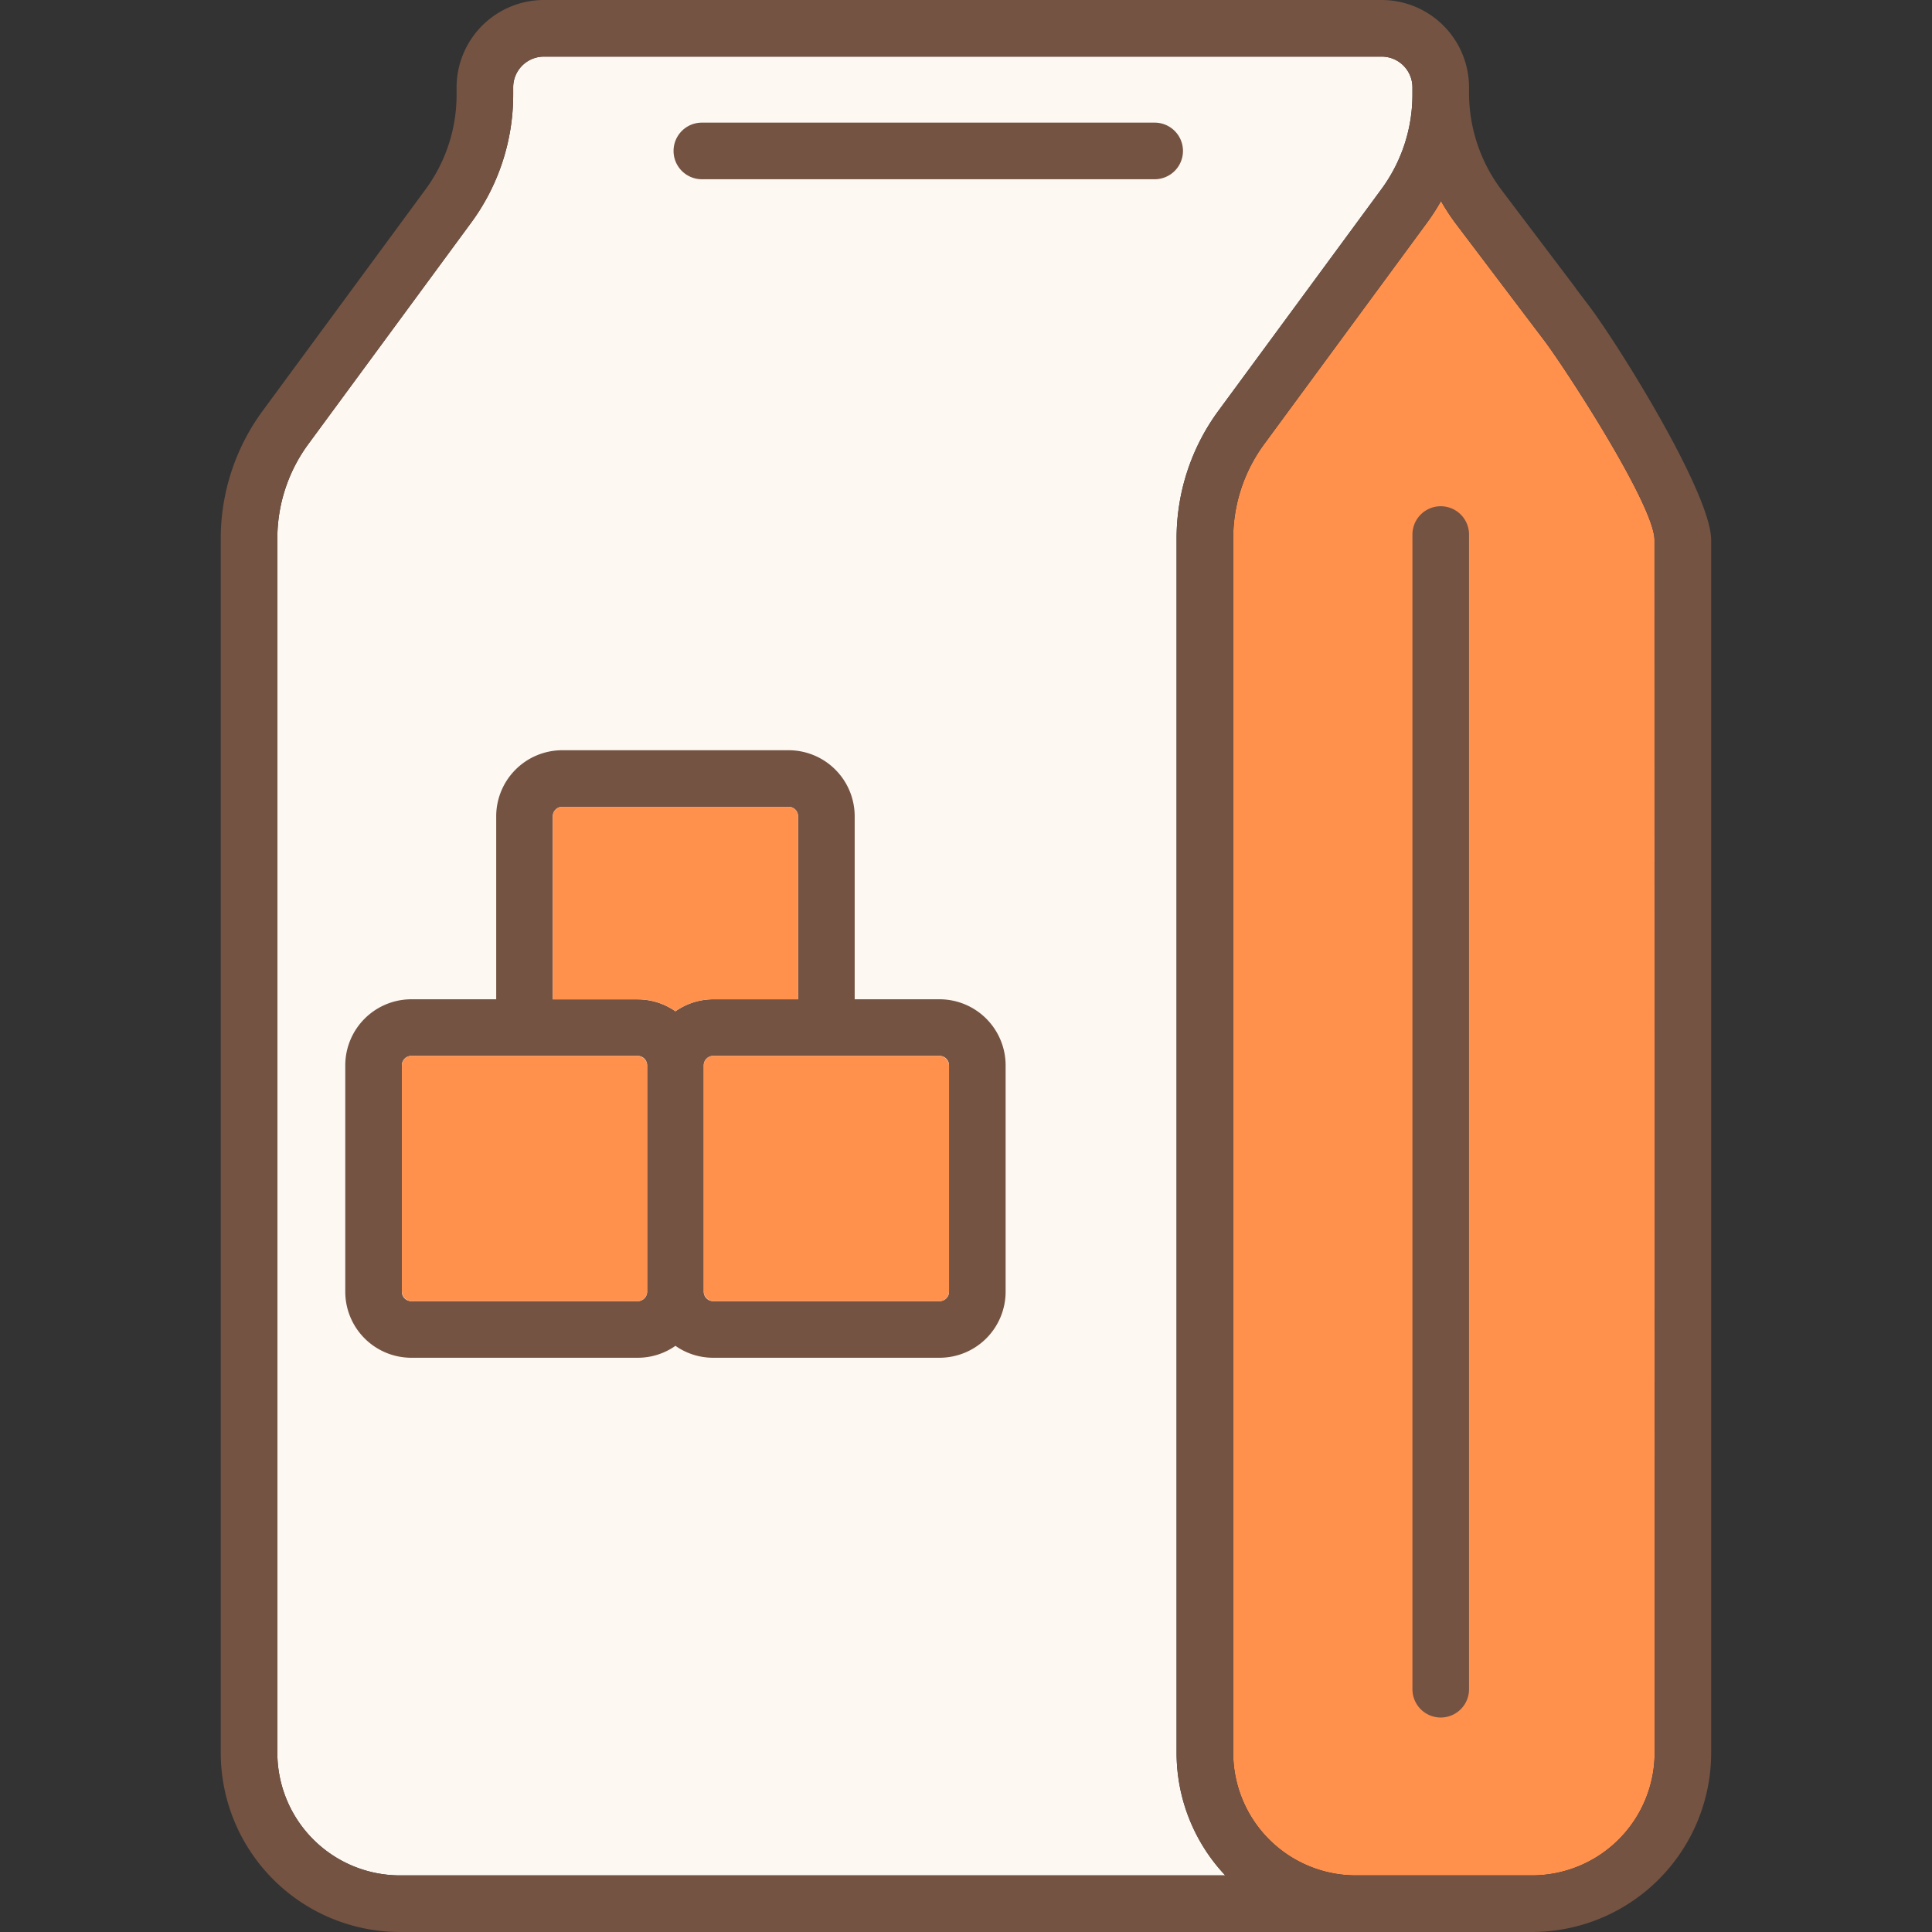
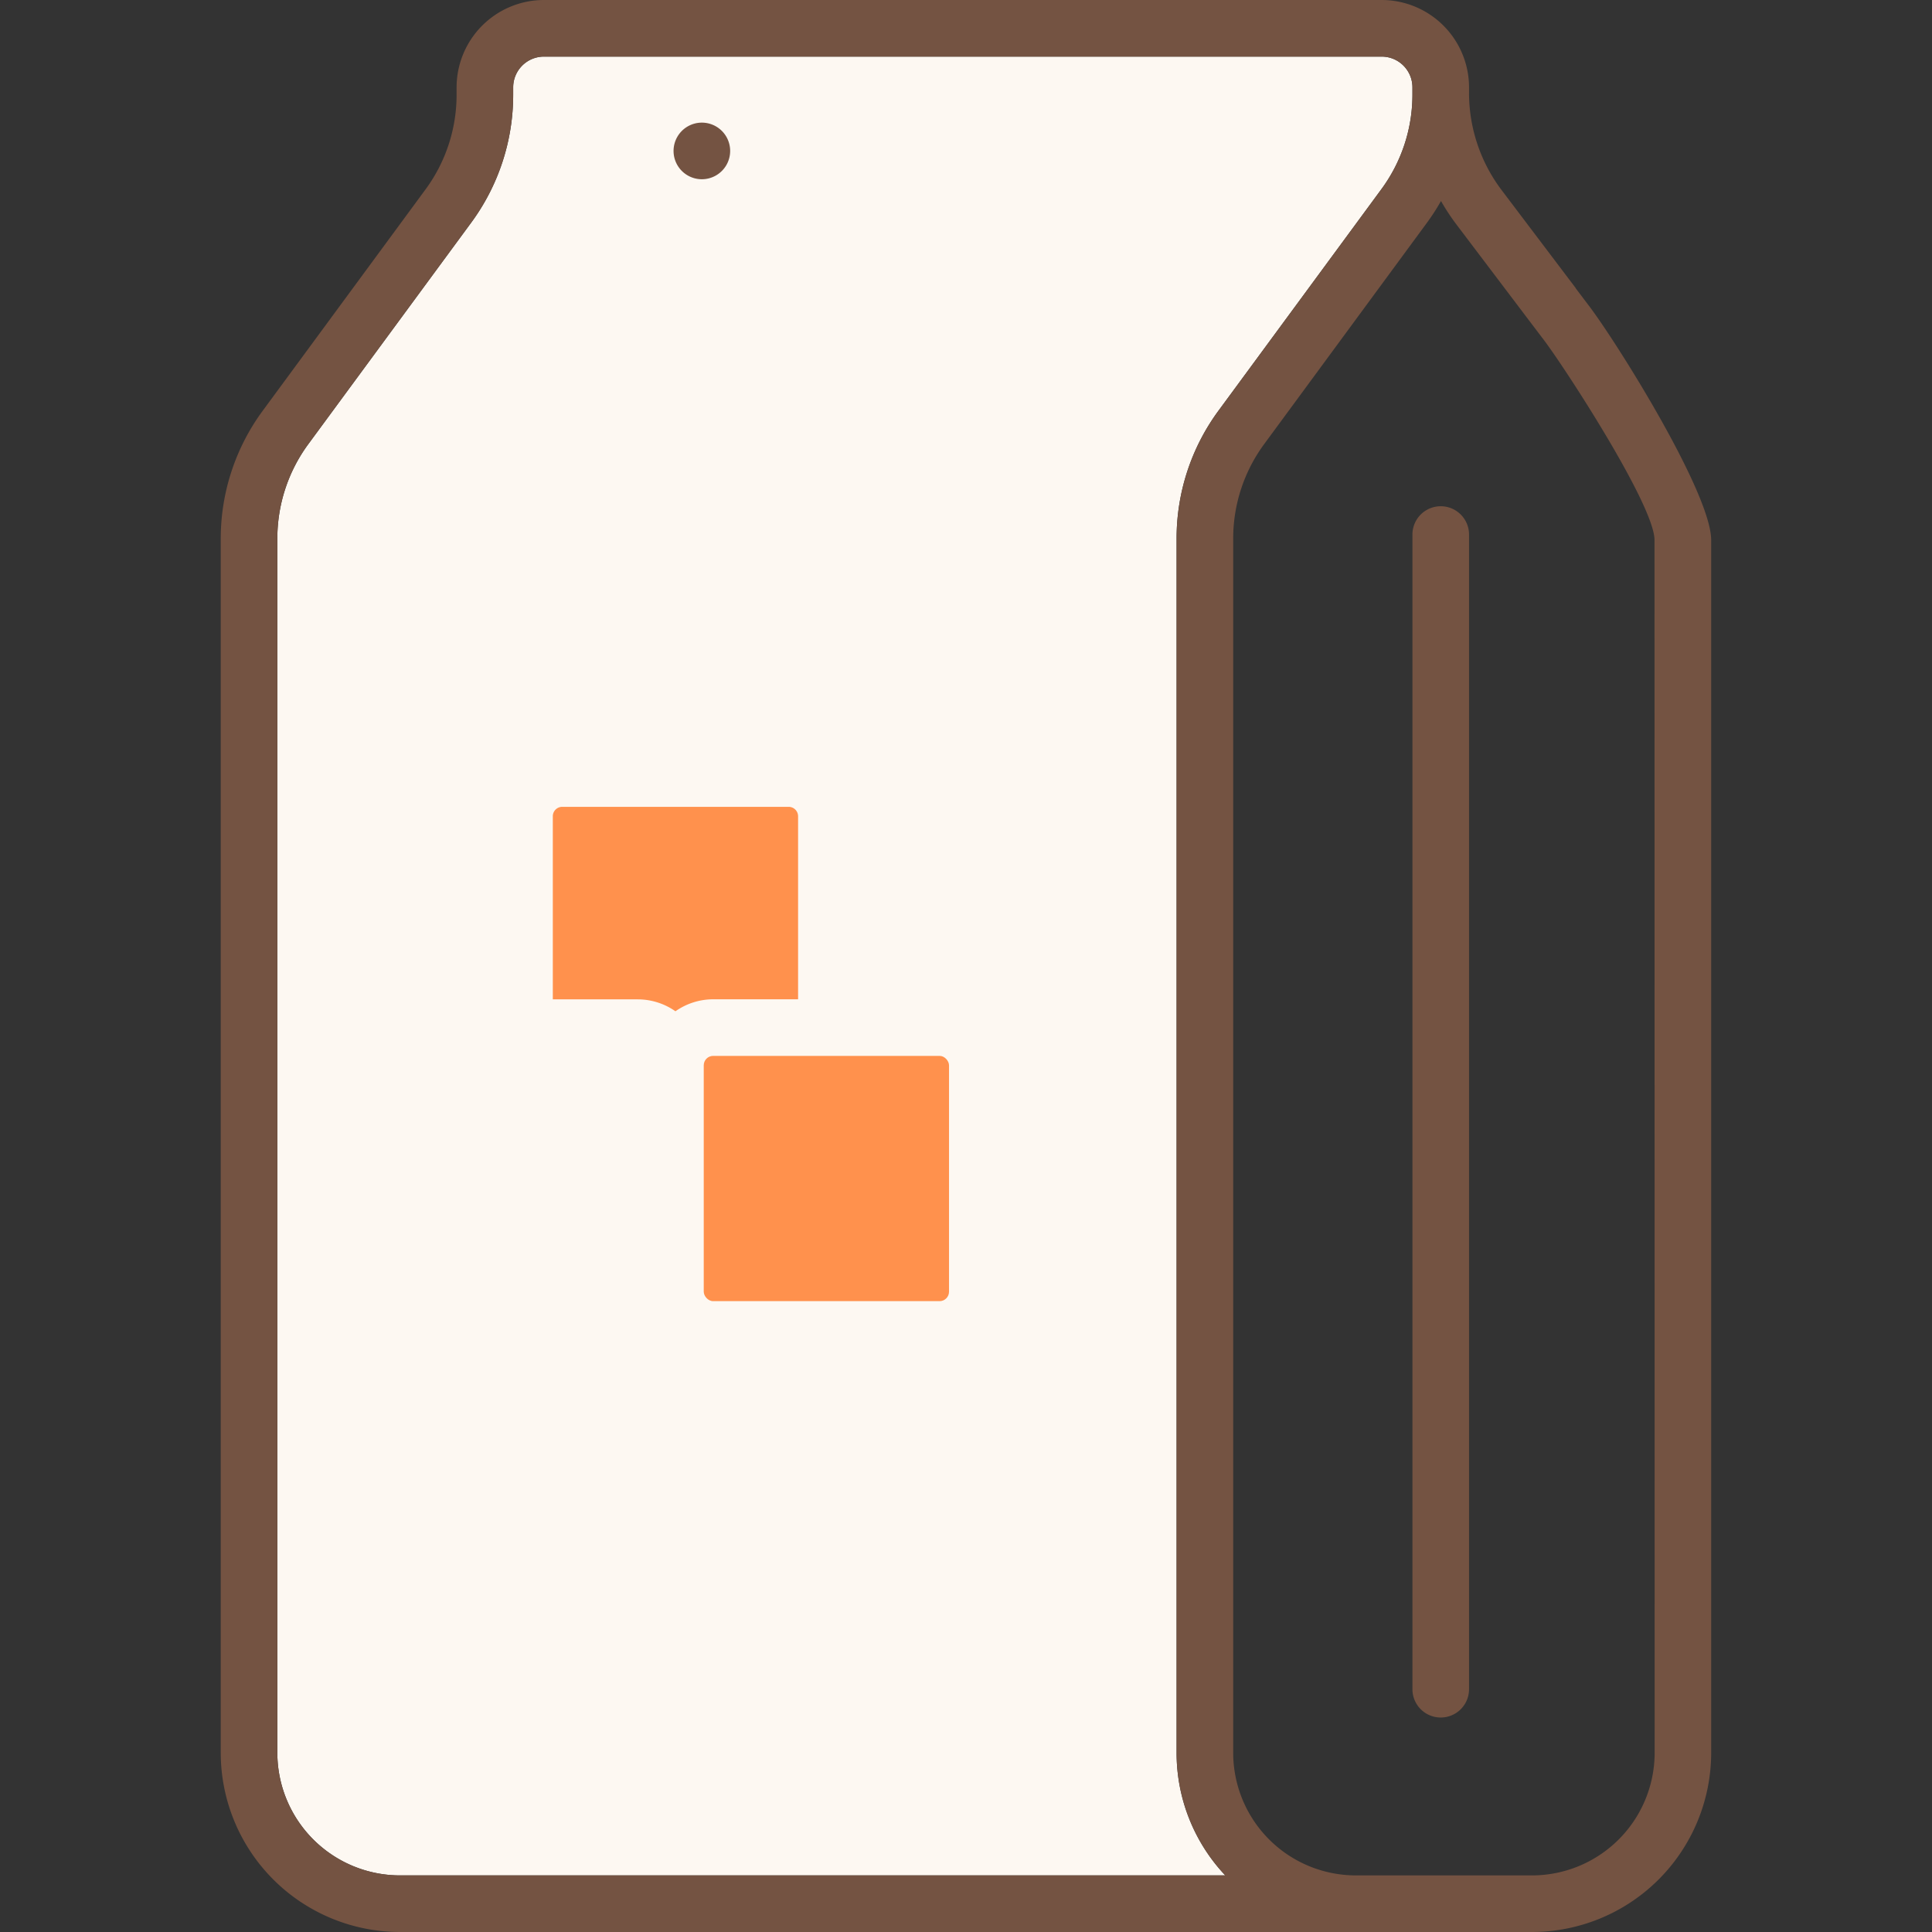
<svg xmlns="http://www.w3.org/2000/svg" id="Layer_1" data-name="Layer 1" viewBox="0 0 512 512">
  <rect x="0" y="0" width="512" height="512" fill="#333333" stroke="none" />
  <defs>
    <style>.cls-1{fill:#ff914d;}.cls-2{fill:#fdf8f2;}.cls-3{fill:#745342;}</style>
  </defs>
-   <path class="cls-1" d="M438.5,464.52A32.52,32.52,0,0,1,406,497h-46.7a32.52,32.52,0,0,1-32.49-32.48V142.79a42.2,42.2,0,0,1,8.27-25.18l43-58.47a58.67,58.67,0,0,0,3.8-5.87,57.33,57.33,0,0,0,4,6.1l18.16,24,.11.15,5,6.59c5.55,7.33,29.31,43.81,29.31,53Z" />
  <path class="cls-2" d="M366.17,15a8.15,8.15,0,0,1,8.14,8.14v1.92A42.25,42.25,0,0,1,366,50.25l-43,58.47a57.1,57.1,0,0,0-11.19,34.08V464.52A47.33,47.33,0,0,0,324.71,497H106A32.52,32.52,0,0,1,73.5,464.52V142.79a42.2,42.2,0,0,1,8.27-25.18l43-58.47A57.14,57.14,0,0,0,136,25.06V23.14A8.15,8.15,0,0,1,144.12,15" />
  <path class="cls-3" d="M374.31,141.66v306a7.5,7.5,0,0,0,15,0v-306a7.5,7.5,0,0,0-15,0Z" />
-   <path class="cls-3" d="M186,47.5H306a7.5,7.5,0,0,0,0-15H186a7.5,7.5,0,0,0,0,15Z" />
-   <path class="cls-3" d="M209,198.82H149a17.52,17.52,0,0,0-17.5,17.5v48.5H109a17.53,17.53,0,0,0-17.5,17.5v60a17.52,17.52,0,0,0,17.5,17.5h60a17.35,17.35,0,0,0,10-3.16,17.35,17.35,0,0,0,10,3.16h60a17.52,17.52,0,0,0,17.5-17.5v-60a17.53,17.53,0,0,0-17.5-17.5H226.5v-48.5A17.52,17.52,0,0,0,209,198.82Zm-62.5,17.5a2.5,2.5,0,0,1,2.5-2.5h60a2.5,2.5,0,0,1,2.5,2.5v48.5H189A17.43,17.43,0,0,0,179,268a17.43,17.43,0,0,0-10-3.16H146.5ZM169,344.82H109a2.5,2.5,0,0,1-2.5-2.5v-60a2.51,2.51,0,0,1,2.5-2.5h60a2.51,2.51,0,0,1,2.5,2.5v60A2.5,2.5,0,0,1,169,344.82Zm82.5-62.5v60a2.5,2.5,0,0,1-2.5,2.5H189a2.5,2.5,0,0,1-2.5-2.5v-60a2.51,2.51,0,0,1,2.5-2.5h60A2.51,2.51,0,0,1,251.5,282.32Z" />
+   <path class="cls-3" d="M186,47.5a7.5,7.5,0,0,0,0-15H186a7.5,7.5,0,0,0,0,15Z" />
  <path class="cls-3" d="M144.12,0A23.17,23.17,0,0,0,121,23.14v1.92a42.25,42.25,0,0,1-8.27,25.19l-43,58.46A57.14,57.14,0,0,0,58.5,142.79V464.52A47.53,47.53,0,0,0,106,512H406a47.53,47.53,0,0,0,47.48-47.48V143.15c0-12.44-24.84-52.15-32.35-62.06l-3.52-4.65,0-.06L397.9,50.32A42.77,42.77,0,0,1,389.31,25V23.14A23.17,23.17,0,0,0,366.17,0m0,15a8.15,8.15,0,0,1,8.14,8.14v1.92A42.25,42.25,0,0,1,366,50.25l-43,58.47a57.1,57.1,0,0,0-11.19,34.08V464.52A47.33,47.33,0,0,0,324.71,497H106A32.52,32.52,0,0,1,73.5,464.52V142.79a42.2,42.2,0,0,1,8.27-25.18l43-58.47A57.14,57.14,0,0,0,136,25.06V23.14A8.15,8.15,0,0,1,144.12,15M438.5,464.52A32.52,32.52,0,0,1,406,497h-46.7a32.52,32.52,0,0,1-32.49-32.48V142.79a42.2,42.2,0,0,1,8.27-25.18l43-58.47a58.67,58.67,0,0,0,3.8-5.87,57.33,57.33,0,0,0,4,6.1l18.16,24,.11.15,5,6.59c5.55,7.33,29.31,43.81,29.31,53Z" />
  <path class="cls-1" d="M146.5,216.32a2.5,2.5,0,0,1,2.5-2.5h60a2.5,2.5,0,0,1,2.5,2.5v48.5H189A17.43,17.43,0,0,0,179,268a17.43,17.43,0,0,0-10-3.16H146.5Z" />
-   <rect class="cls-1" x="106.5" y="279.82" width="65" height="65" rx="2.5" />
  <rect class="cls-1" x="186.5" y="279.82" width="65" height="65" rx="2.5" />
</svg>